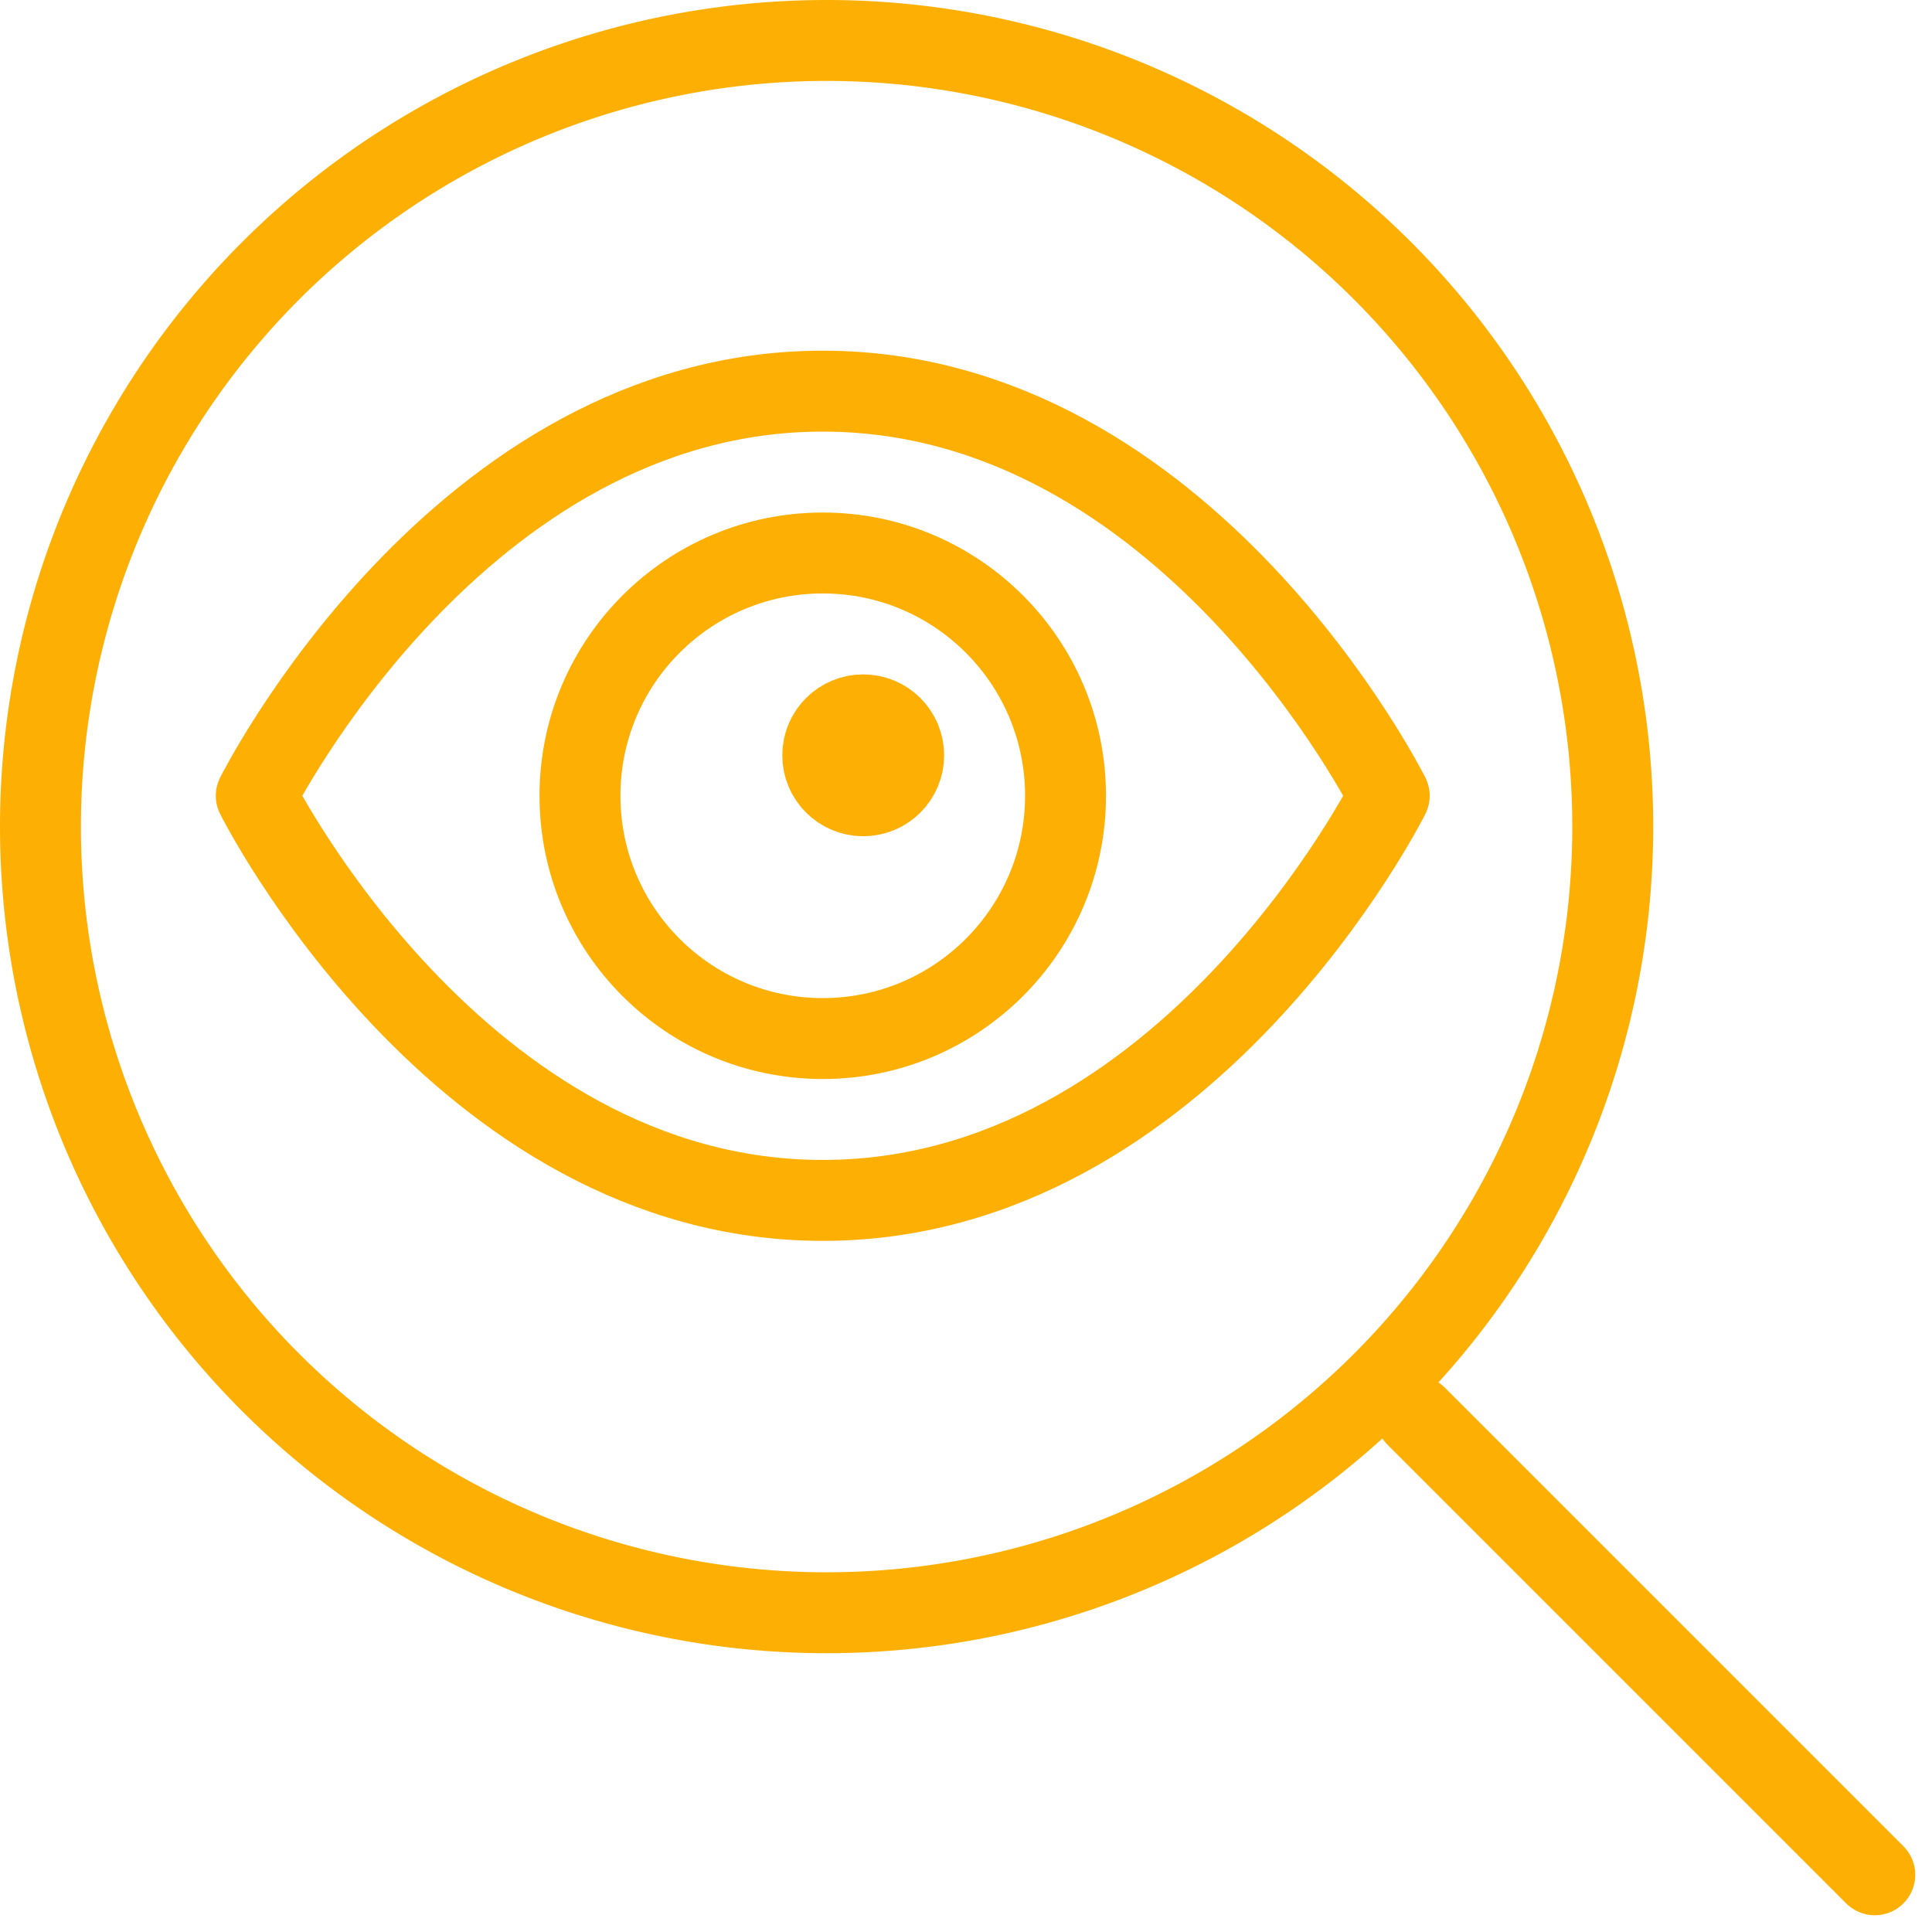
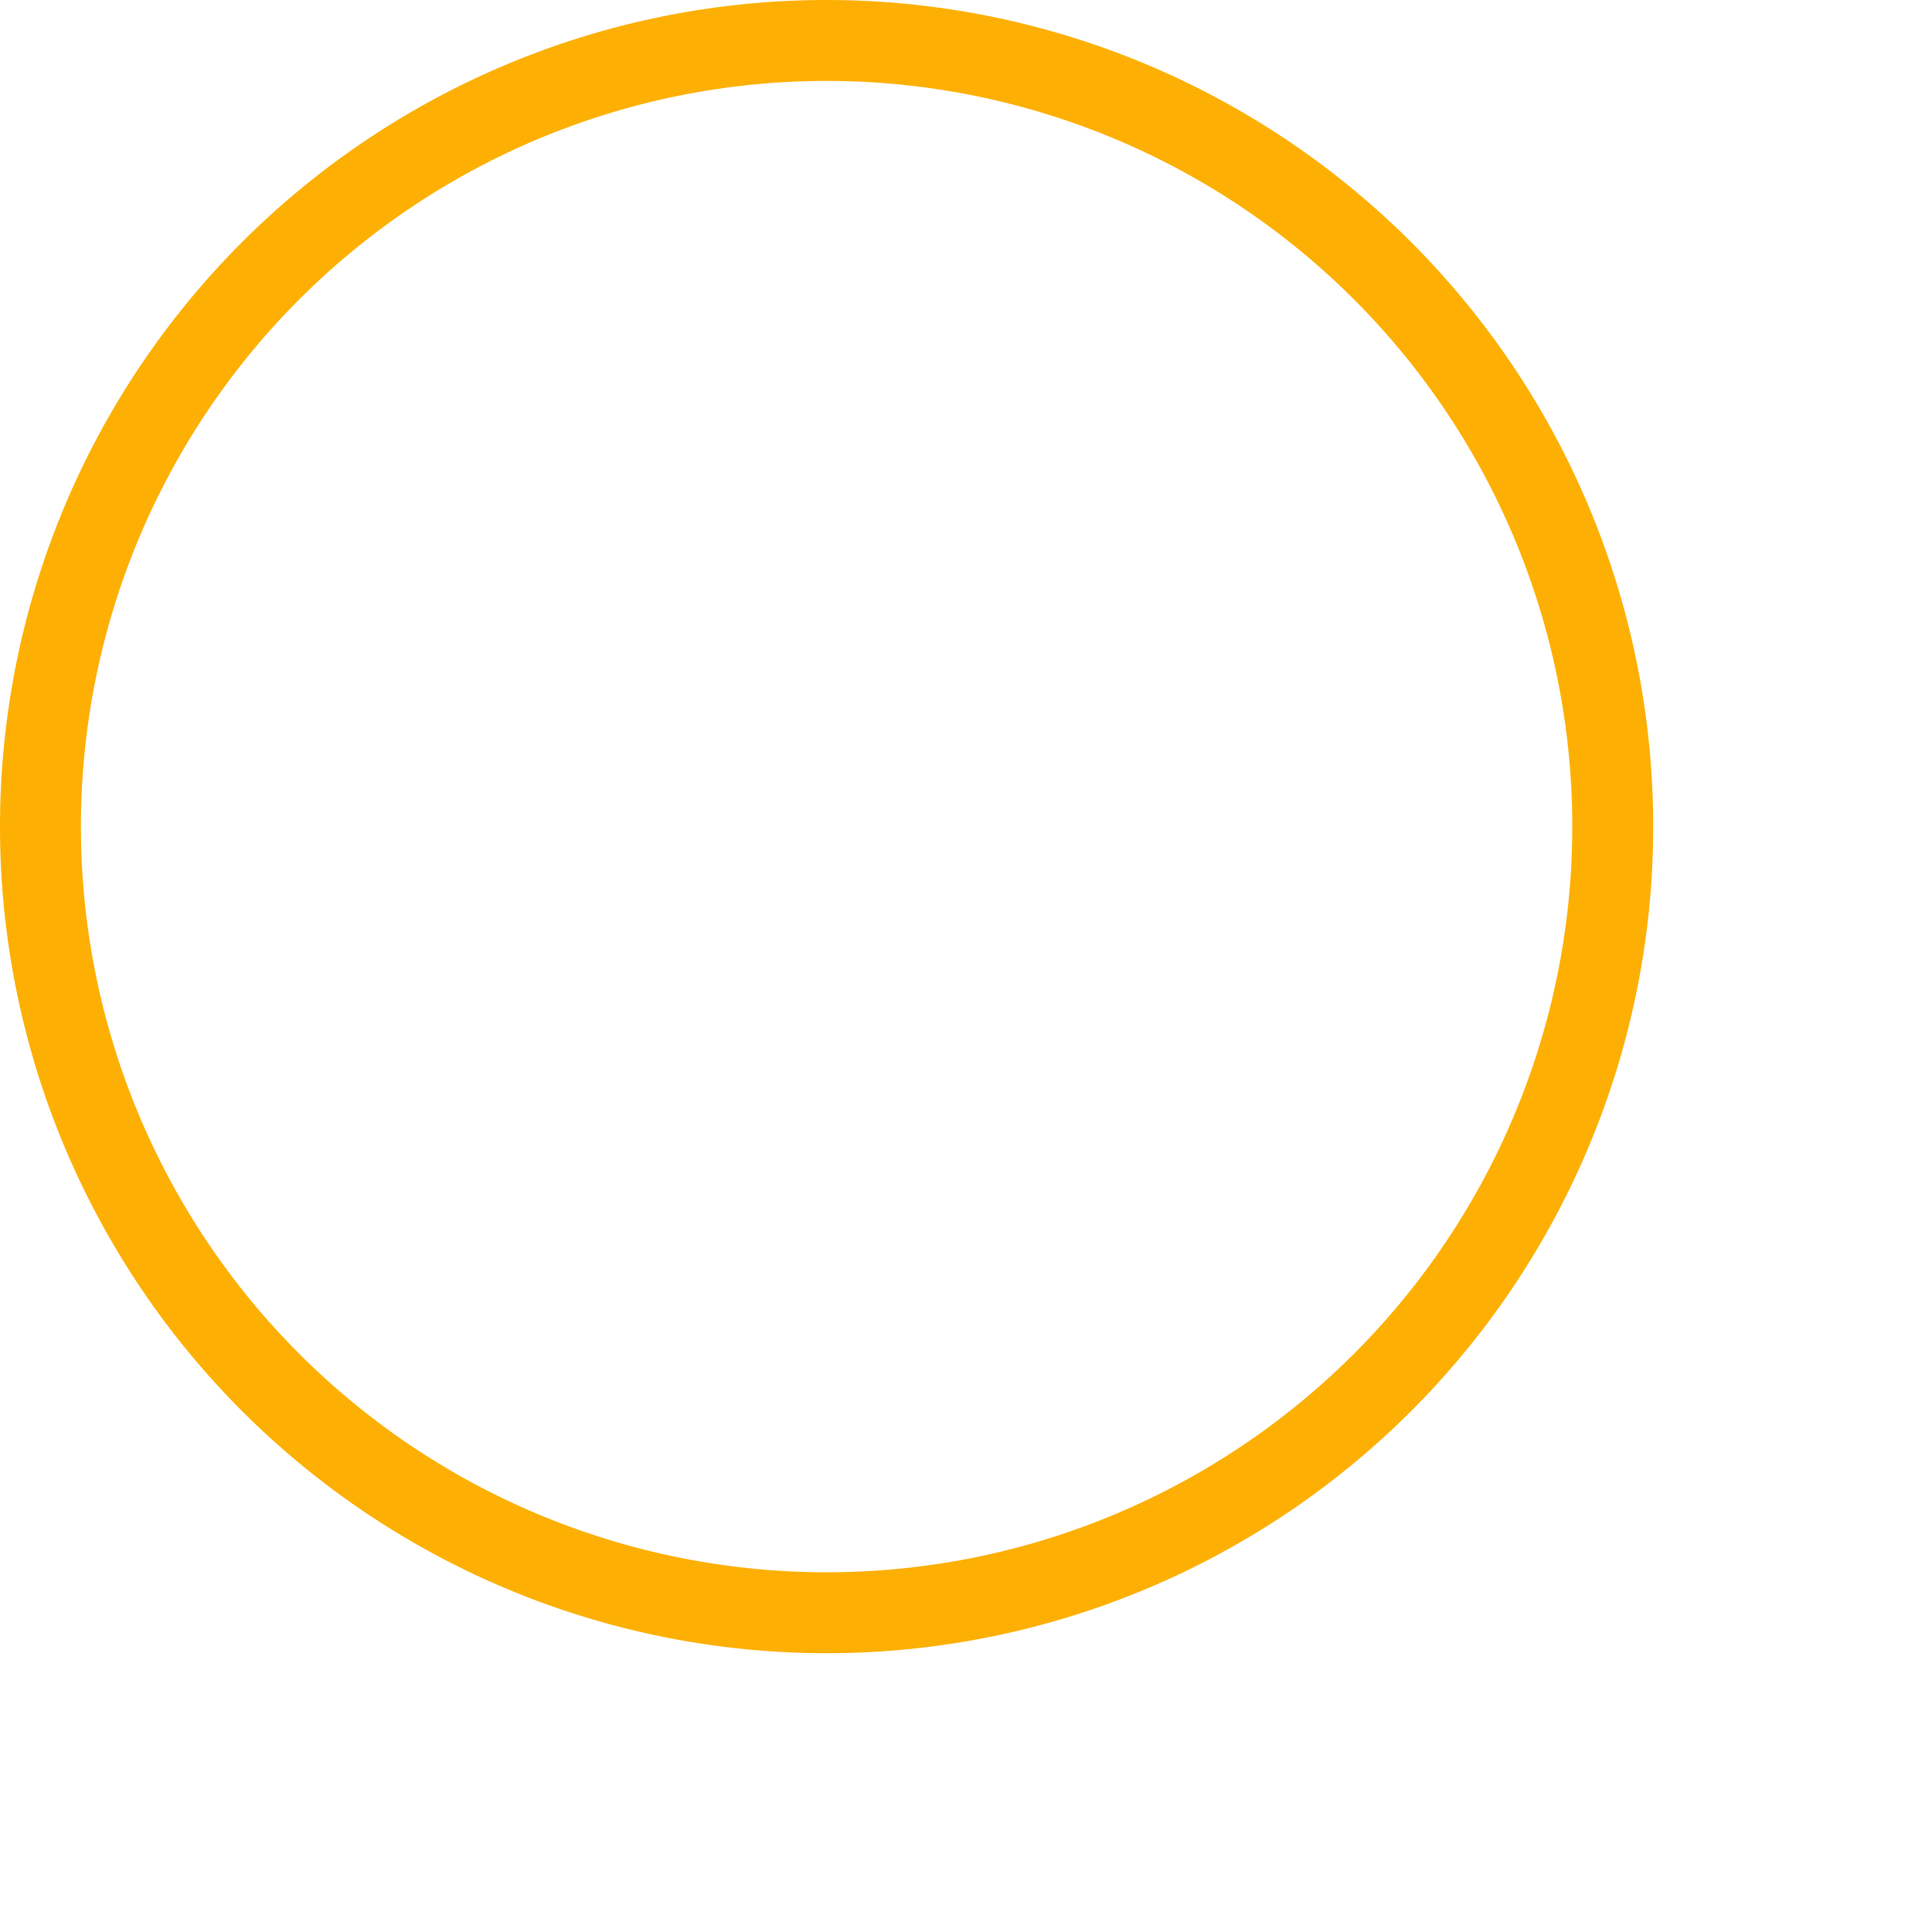
<svg xmlns="http://www.w3.org/2000/svg" width="71.621" height="71.621" viewBox="0 0 71.621 71.621">
  <g id="Group_1006" data-name="Group 1006" transform="translate(-1066.5 -4601.5)">
    <g id="search" transform="translate(1058 4593)">
      <g id="Group_1002" data-name="Group 1002" transform="translate(10 10)">
-         <path id="Path_4118" data-name="Path 4118" d="M31,31,48,48" transform="translate(20 20)" fill="none" stroke="#fdb003" stroke-linecap="round" stroke-linejoin="round" stroke-width="3" />
        <path id="Path_4119" data-name="Path 4119" d="M10,39.143A29.143,29.143,0,1,0,39.143,10,29.143,29.143,0,0,0,10,39.143Z" transform="translate(-10 -10)" fill="none" stroke="#fdb003" stroke-linecap="round" stroke-linejoin="round" stroke-width="3" />
      </g>
    </g>
    <g id="eye" transform="translate(1073 4607)">
      <g id="Group_1005" data-name="Group 1005">
-         <circle id="Ellipse_32" data-name="Ellipse 32" cx="1.5" cy="1.5" r="1.5" transform="translate(24 21)" fill="none" stroke="#fdb003" stroke-linecap="round" stroke-linejoin="round" stroke-width="3" />
-         <circle id="Ellipse_33" data-name="Ellipse 33" cx="9" cy="9" r="9" transform="translate(15 15)" fill="none" stroke="#fdb003" stroke-linecap="round" stroke-linejoin="round" stroke-width="3" />
-         <path id="Path_4123" data-name="Path 4123" d="M3,24S10.5,9,24,9,45,24,45,24,37.5,39,24,39,3,24,3,24Z" fill="none" stroke="#fdb003" stroke-linecap="round" stroke-linejoin="round" stroke-width="3" />
-       </g>
+         </g>
    </g>
  </g>
</svg>